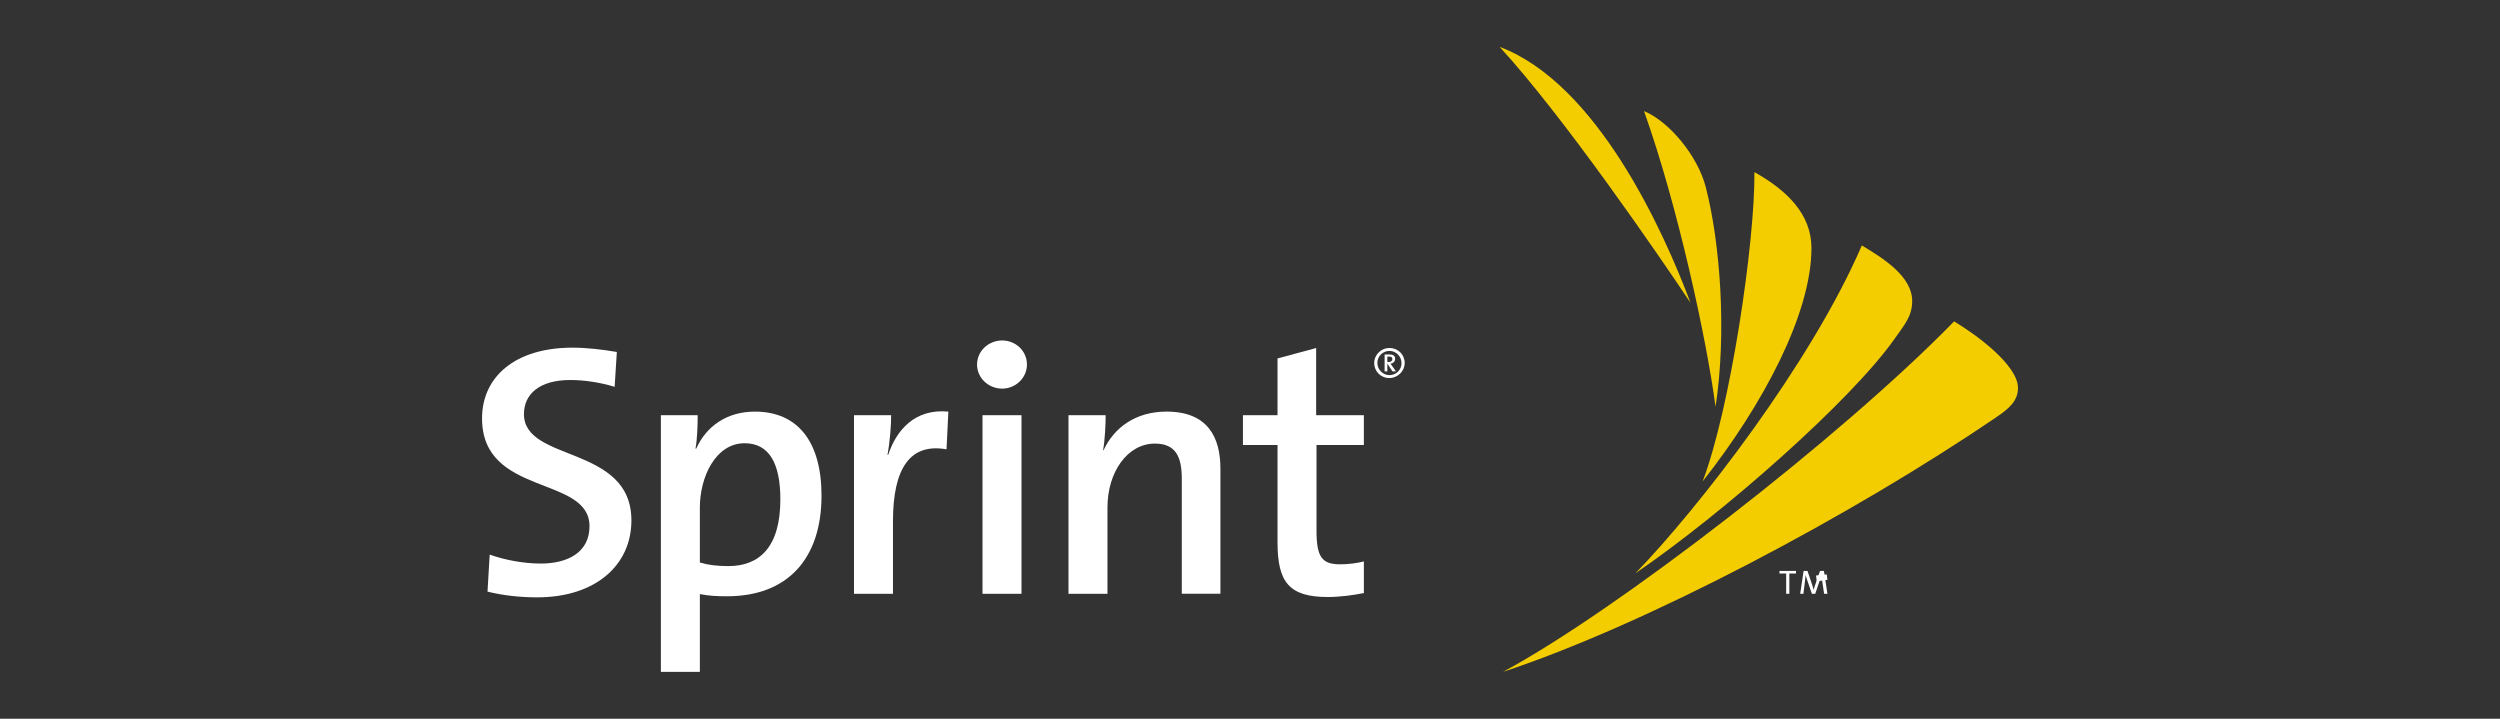
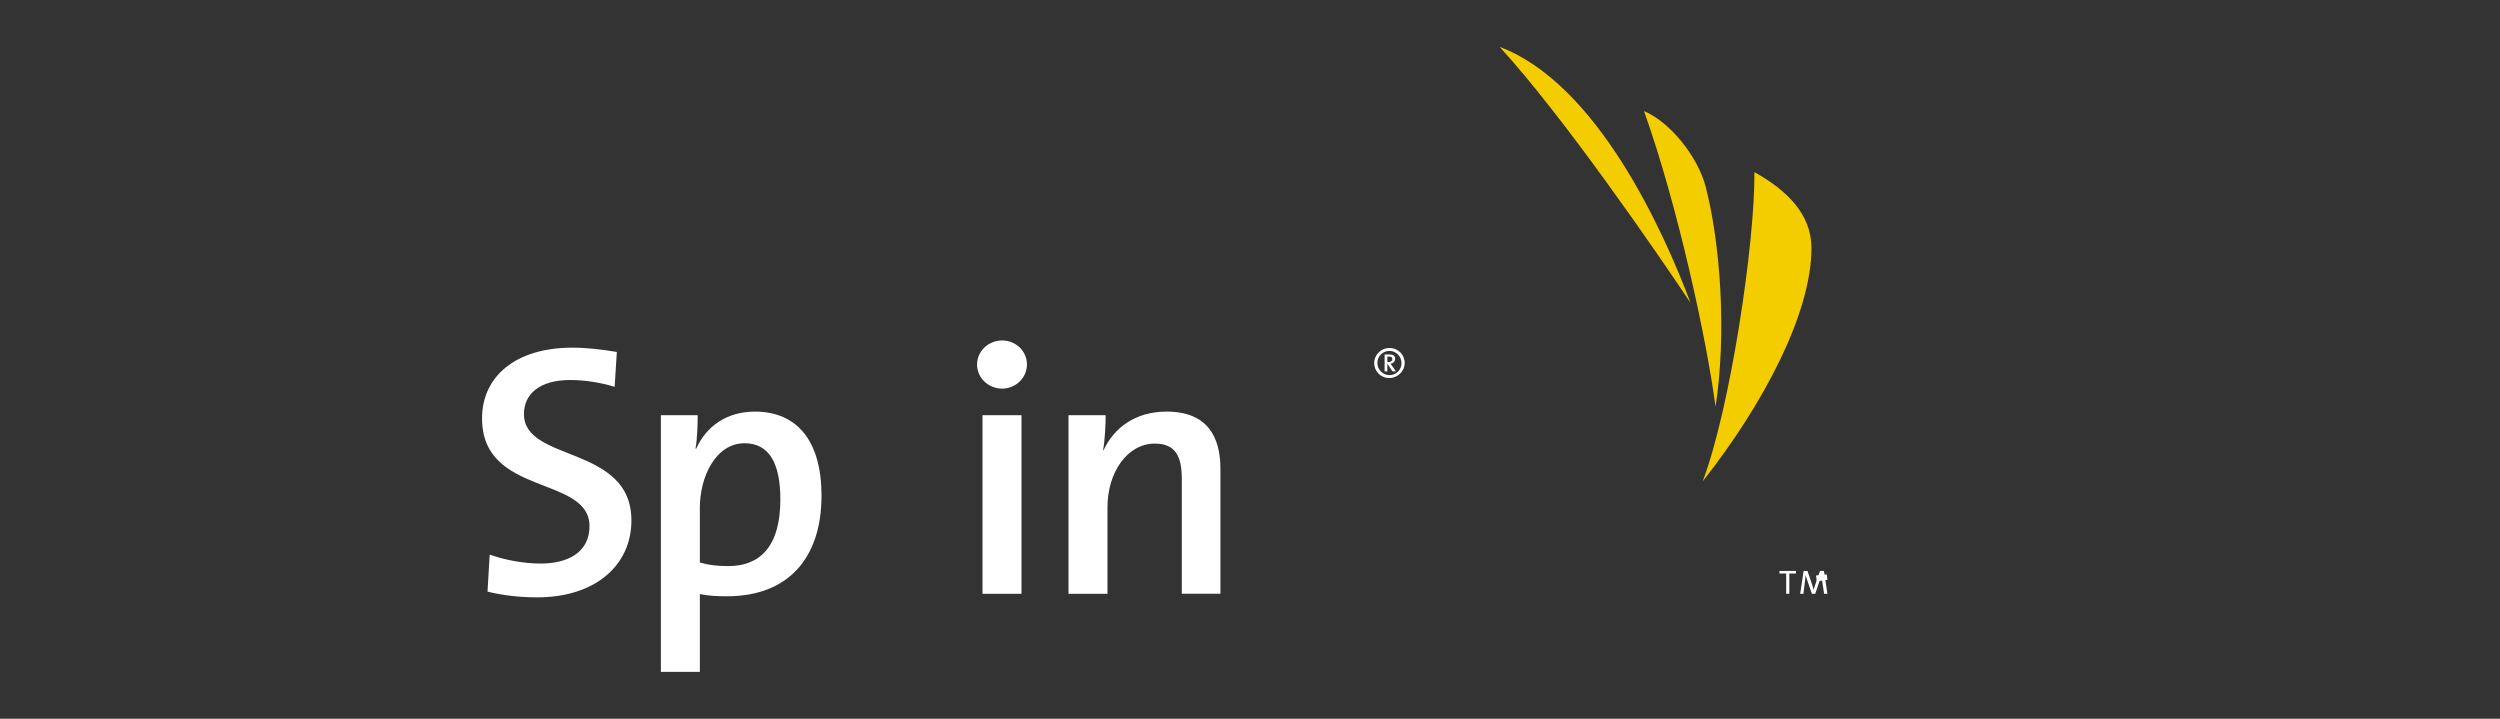
<svg xmlns="http://www.w3.org/2000/svg" version="1.1" id="Ebene_1" x="0px" y="0px" width="200px" height="57.5px" viewBox="100 28.75 200 57.5" enable-background="new 100 28.75 200 57.5" xml:space="preserve">
  <rect x="100" y="28.75" width="200" height="57.5" fill="#333333" stroke="none" />
  <g id="Ebene_9">
    <rect x="100" y="28.75" fill="none" width="200" height="57.5" />
  </g>
  <g id="Ebene_7">
    <g>
      <path fill="#FFFFFF" d="M142.963,76.538c-1.429,0-2.827-0.171-3.962-0.46l0.174-2.96c1.107,0.401,2.652,0.717,4.08,0.717    c2.157,0,3.905-0.889,3.905-2.987c0-4.082-8.597-2.357-8.597-8.624c0-3.334,2.653-5.661,7.228-5.661    c1.166,0,2.36,0.144,3.555,0.345l-0.175,2.787c-1.137-0.345-2.39-0.544-3.555-0.544c-2.448,0-3.701,1.119-3.701,2.729    c0,3.881,8.597,2.443,8.597,8.508C150.512,73.952,147.656,76.538,142.963,76.538L142.963,76.538z" />
      <path fill="#FFFFFF" d="M159.573,64.209c-2.331,0-3.584,2.701-3.584,5.144v4.399c0.67,0.2,1.398,0.286,2.273,0.286    c2.477,0,4.167-1.494,4.167-5.347C162.429,65.819,161.526,64.209,159.573,64.209L159.573,64.209z M158.175,76.451    c-0.815,0-1.428-0.028-2.186-0.172V82.5h-3.118V61.966h2.943c0,0.749-0.03,1.898-0.175,2.673h0.058    c0.816-1.811,2.477-2.96,4.691-2.96c3.439,0,5.333,2.413,5.333,6.727C165.722,73.434,163.012,76.451,158.175,76.451    L158.175,76.451z" />
-       <path fill="#FFFFFF" d="M175.722,64.696c-2.885-0.517-4.284,1.468-4.284,5.749v5.807h-3.118V61.966h2.972    c0,0.805-0.088,2.071-0.292,3.161h0.059c0.641-1.926,2.099-3.707,4.809-3.448L175.722,64.696L175.722,64.696z" />
      <path fill="#FFFFFF" d="M178.601,61.966h3.118v14.286h-3.118V61.966L178.601,61.966z M180.174,59.84    c-1.107,0-2.01-0.863-2.01-1.927c0-1.063,0.903-1.926,2.01-1.926c1.079,0,1.982,0.835,1.982,1.926    C182.156,58.977,181.252,59.84,180.174,59.84L180.174,59.84z" />
      <path fill="#FFFFFF" d="M194.543,76.252v-9.199c0-1.781-0.496-2.815-2.157-2.815c-2.185,0-3.789,2.27-3.789,5.114v6.9h-3.118    V61.966h2.973c0,0.749-0.058,1.983-0.203,2.787l0.029,0.029c0.844-1.838,2.594-3.104,5.042-3.104c3.292,0,4.313,2.041,4.313,4.569    v10.004H194.543L194.543,76.252z" />
-       <path fill="#FFFFFF" d="M206.224,76.51c-3.089,0-4.022-1.179-4.022-4.367v-7.791h-2.767v-2.386h2.767v-4.541l3.09-0.834v5.375    h3.817v2.386h-3.788v6.842c0,2.127,0.437,2.701,1.893,2.701c0.644,0,1.342-0.088,1.896-0.23v2.529    C208.262,76.367,207.185,76.51,206.224,76.51L206.224,76.51z" />
      <path fill="#F4CD00" d="M236.211,67.263c4.873-6.186,8.705-13.45,8.705-18.668c0-2.727-1.98-4.63-4.562-6.076    C240.403,48.188,238.411,61.482,236.211,67.263L236.211,67.263z" />
-       <path fill="#F4CD00" d="M220.24,82.5c11.417-3.768,27.967-12.543,39.479-20.384c0.962-0.655,1.719-1.267,1.719-2.329    c0-1.854-3.441-4.336-5.11-5.325C247.27,63.75,229.244,77.662,220.24,82.5L220.24,82.5z" />
-       <path fill="#F4CD00" d="M230.832,74.613c7.037-4.803,17.265-13.832,20.725-18.745c0.816-1.157,1.418-1.826,1.418-3.036    c0-1.982-2.341-3.436-4.03-4.447C244.906,57.783,235.823,69.482,230.832,74.613L230.832,74.613z" />
      <path fill="#F4CD00" d="M237.242,61.298c0.912-5.934,0.377-13.098-0.783-17.591c-0.635-2.446-2.87-5.208-4.938-6.071    C234.232,45.229,236.559,56.04,237.242,61.298L237.242,61.298z" />
      <path fill="#F4CD00" d="M235.24,52.974c-2.134-5.687-7.45-17.537-15.269-20.474C225.061,38.042,232.614,49.037,235.24,52.974    L235.24,52.974z" />
      <polygon fill="#FFFFFF" points="243.147,74.631 243.147,76.252 242.894,76.252 242.894,74.631 242.36,74.631 242.36,74.424     243.682,74.424 243.682,74.631   " />
      <path fill="none" stroke="#FFFFFF" stroke-width="0.863" stroke-miterlimit="2.613" d="M245.769,75.195    c-0.03-0.209-0.047-0.342-0.058-0.449" />
      <path fill="#FFFFFF" d="M211.145,57.28h-0.158v0.431h0.1c0.229,0,0.301-0.127,0.301-0.238    C211.386,57.339,211.323,57.28,211.145,57.28L211.145,57.28z M211.397,58.46l-0.398-0.609h-0.012v0.609h-0.219v-1.353h0.389    c0.324,0,0.453,0.133,0.453,0.336c0,0.232-0.148,0.372-0.371,0.396c0.029,0.034,0.083,0.11,0.135,0.191l0.3,0.429L211.397,58.46    L211.397,58.46z M211.156,56.823c-0.535,0-0.966,0.429-0.966,0.958c0,0.528,0.429,0.98,0.966,0.98    c0.535,0,0.967-0.428,0.967-0.957S211.692,56.823,211.156,56.823L211.156,56.823z M211.156,58.994    c-0.694,0-1.219-0.529-1.219-1.202c0-0.663,0.548-1.202,1.219-1.202c0.688,0,1.219,0.521,1.219,1.202    C212.375,58.441,211.815,58.994,211.156,58.994L211.156,58.994z" />
      <path fill="#FFFFFF" d="M245.928,76.252l-0.156-1.057c-0.031-0.209-0.047-0.342-0.058-0.449h-0.006    c-0.02,0.086-0.05,0.2-0.092,0.33l-0.397,1.176h-0.269l-0.376-1.097c-0.047-0.138-0.098-0.29-0.119-0.409h-0.002    c-0.011,0.148-0.031,0.295-0.053,0.474l-0.127,1.032h-0.258l0.273-1.828h0.309l0.391,1.151c0.047,0.134,0.082,0.255,0.105,0.363    h0.004c0.028-0.128,0.057-0.217,0.099-0.347l0.405-1.167h0.313l0.28,1.828L245.928,76.252L245.928,76.252z" />
    </g>
  </g>
</svg>